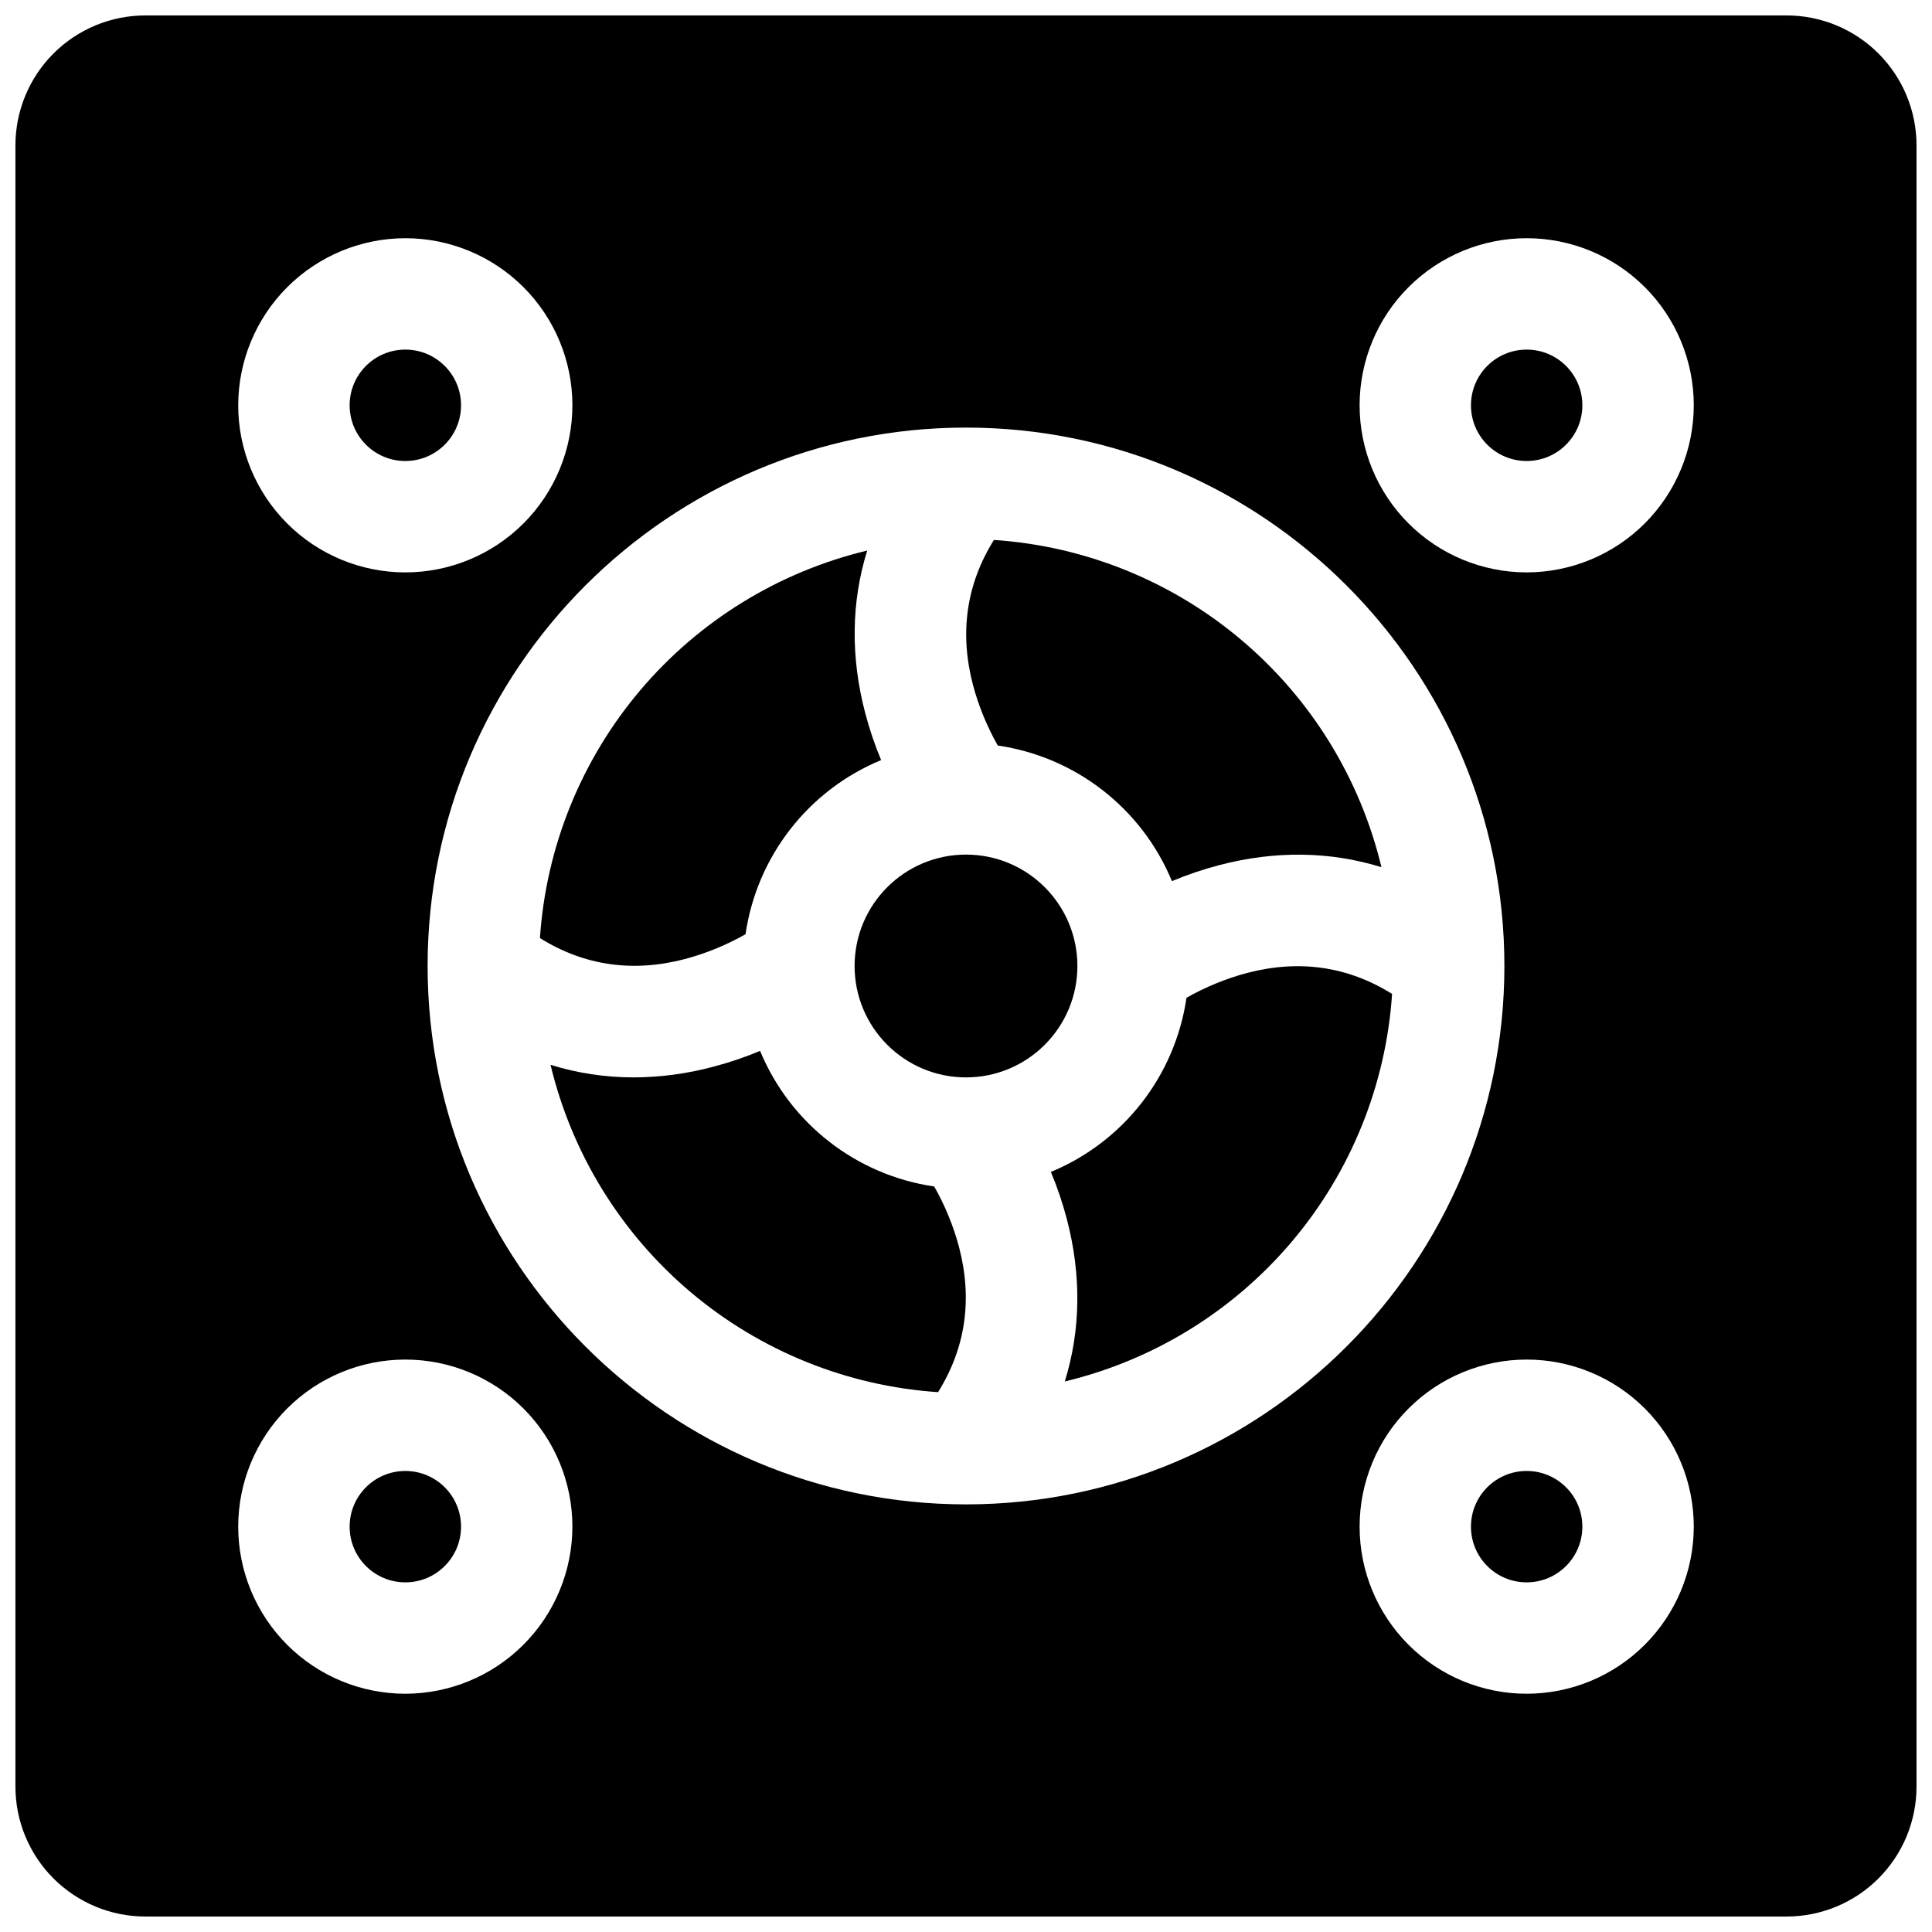
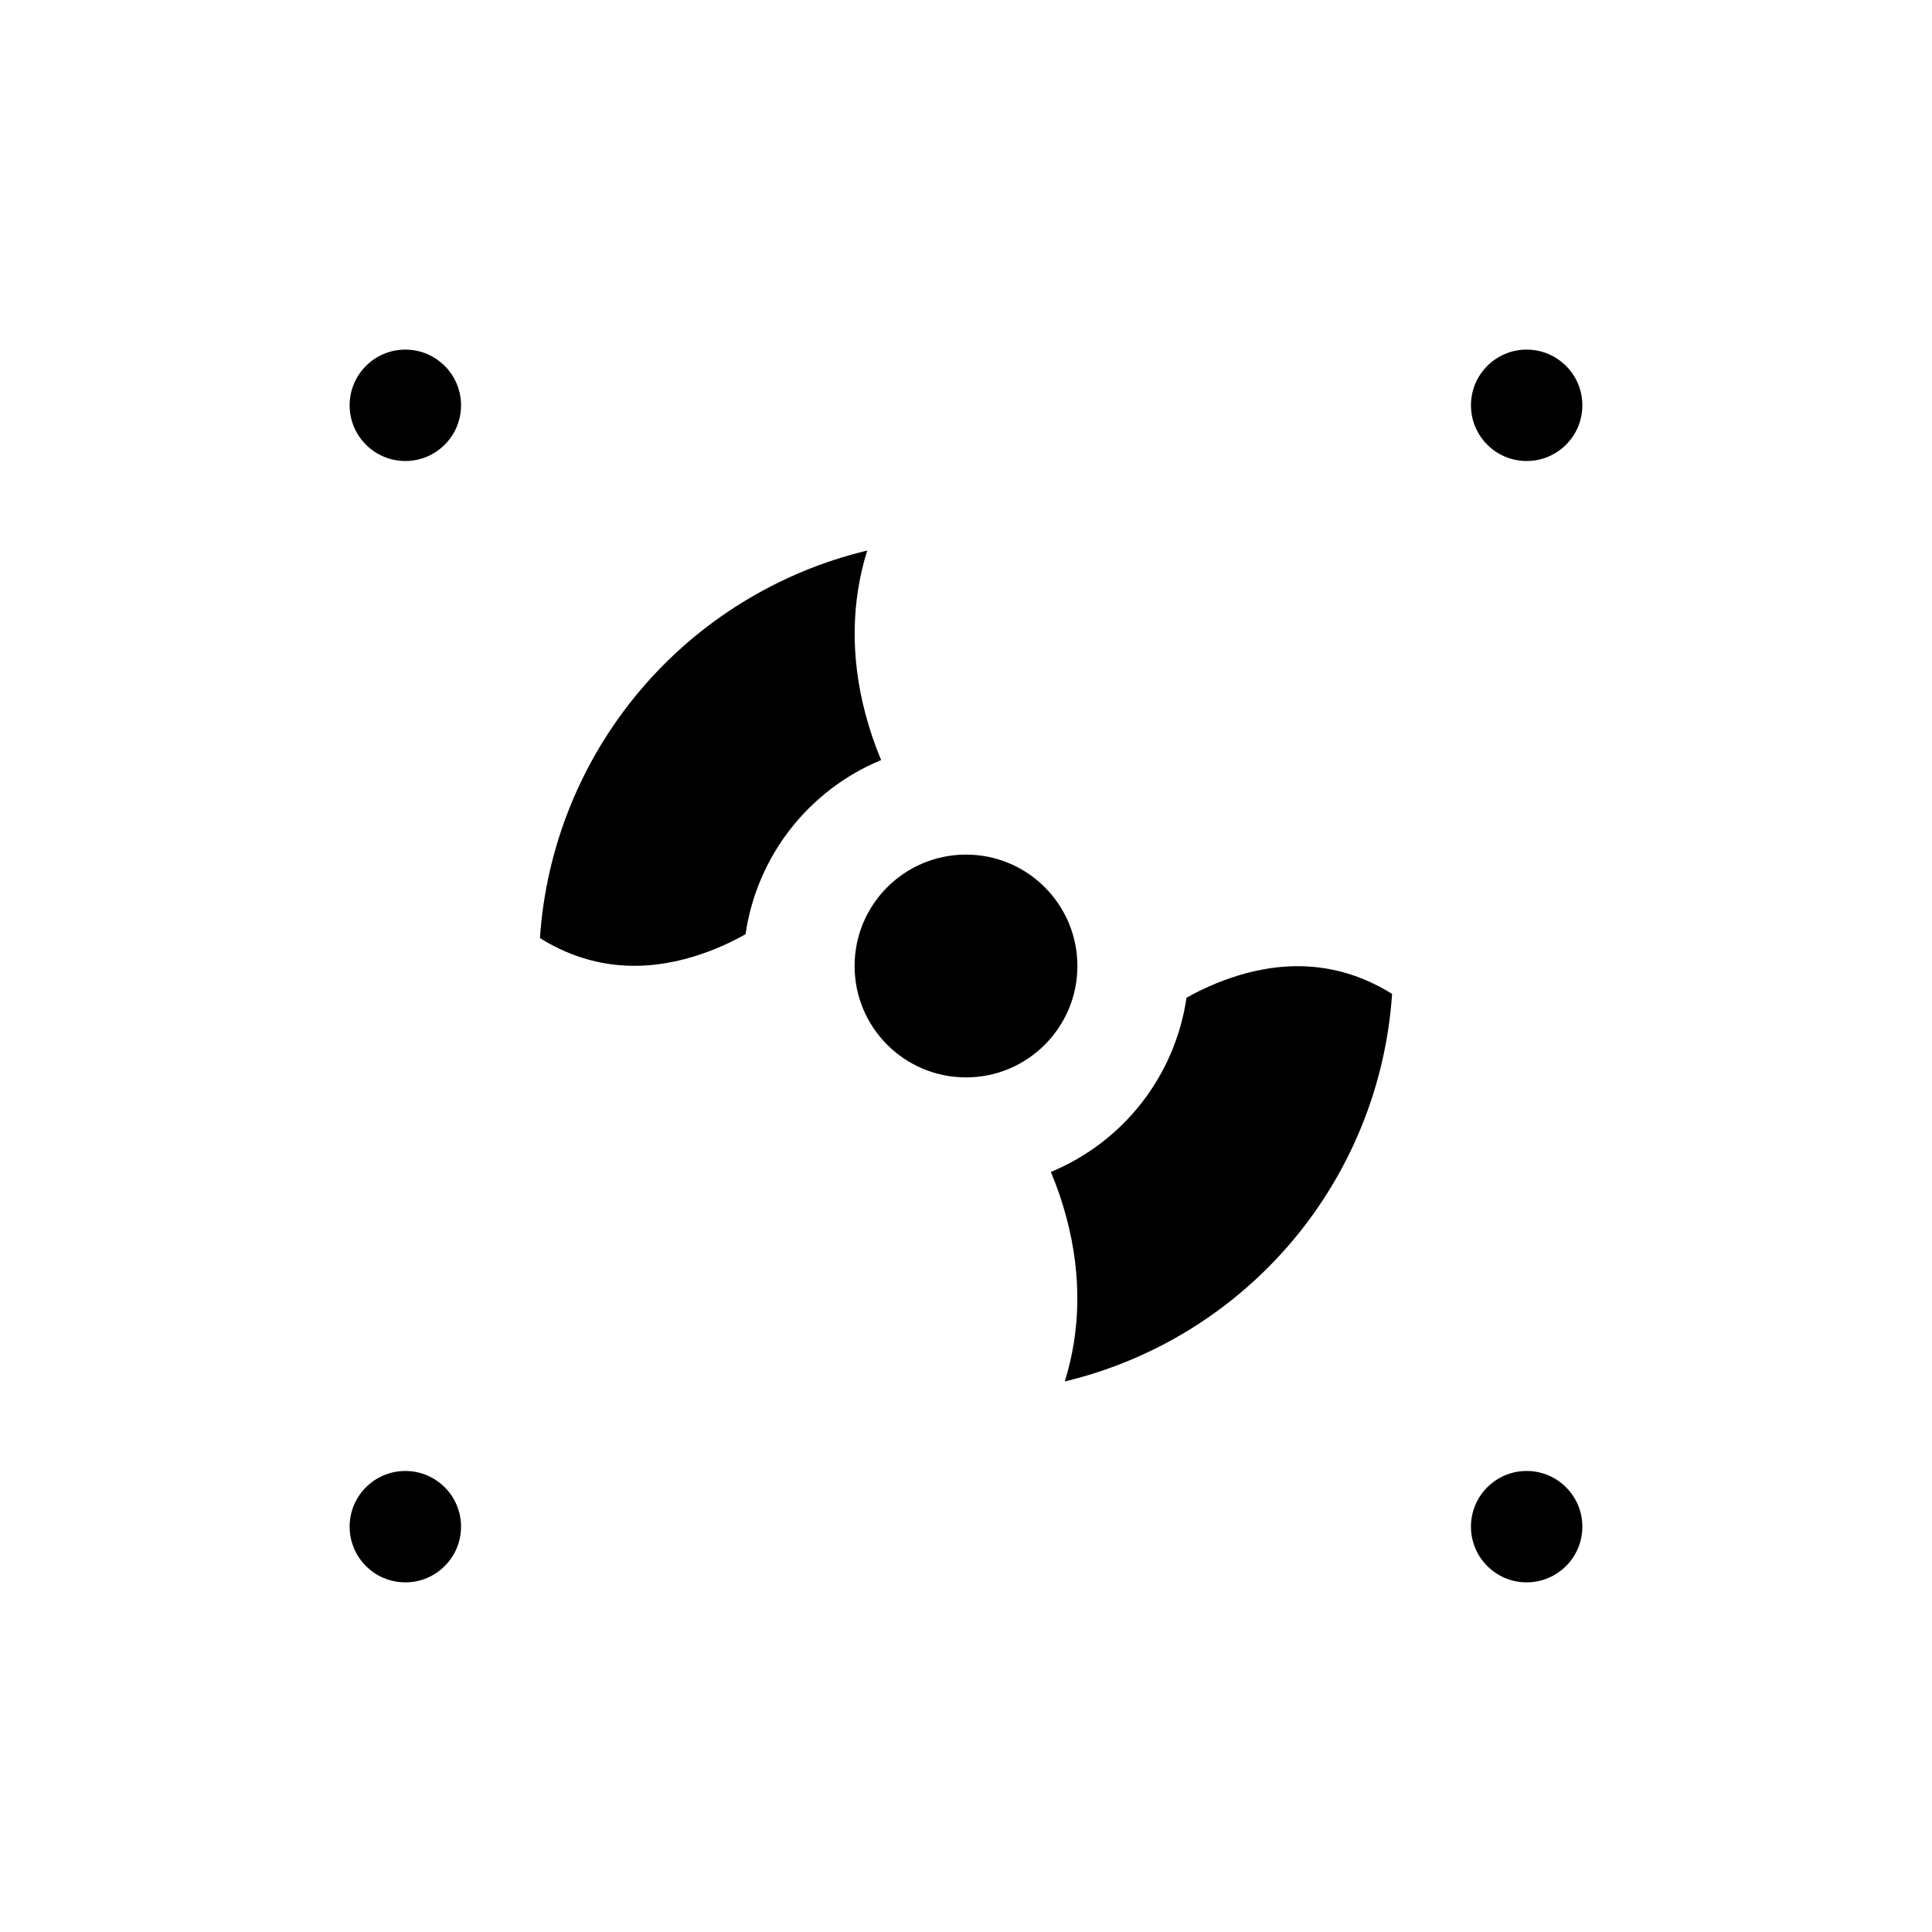
<svg xmlns="http://www.w3.org/2000/svg" width="800px" height="800px" version="1.1" viewBox="144 144 512 512">
  <defs>
    <clipPath id="a">
      <path d="m148.09 148.09h503.81v503.81h-503.81z" />
    </clipPath>
  </defs>
  <path d="m474.47 401.85c-5.606 1.5-10.996 3.707-16.039 6.574-3.012 20.641-16.664 38.172-35.938 46.148 1.691 4.035 3.094 8.18 4.203 12.41 3.938 14.926 3.711 29.52-0.512 43.117 23.516-5.637 44.617-18.641 60.219-37.117 15.602-18.473 24.891-41.453 26.512-65.582-11.691-7.301-24.59-9.18-38.445-5.551z" />
  <path d="m325.53 398.15c5.606-1.496 10.996-3.707 16.043-6.574 3.008-20.641 16.66-38.172 35.934-46.148-1.688-4.031-3.094-8.18-4.203-12.41-3.938-14.926-3.711-29.52 0.512-43.117-23.516 5.637-44.613 18.641-60.219 37.117-15.602 18.477-24.891 41.453-26.508 65.582 11.688 7.301 24.59 9.184 38.441 5.551z" />
  <path d="m266.18 251.41c0 8.152-6.609 14.762-14.762 14.762-8.152 0-14.762-6.609-14.762-14.762 0-8.152 6.609-14.762 14.762-14.762 8.152 0 14.762 6.609 14.762 14.762" />
  <path d="m266.18 548.58c0 8.152-6.609 14.762-14.762 14.762-8.152 0-14.762-6.609-14.762-14.762 0-8.152 6.609-14.758 14.762-14.758 8.152 0 14.762 6.606 14.762 14.758" />
-   <path d="m401.85 325.53c1.5 5.606 3.707 10.996 6.574 16.043 20.641 3.008 38.172 16.66 46.148 35.934 4.035-1.688 8.18-3.094 12.41-4.203 14.926-3.938 29.52-3.711 43.117 0.512-5.637-23.516-18.641-44.613-37.117-60.219-18.473-15.602-41.453-24.891-65.582-26.508-7.301 11.688-9.18 24.59-5.551 38.441z" />
  <path d="m429.52 400c0 16.301-13.219 29.52-29.52 29.52-16.305 0-29.523-13.219-29.523-29.52 0-16.305 13.219-29.523 29.523-29.523 16.301 0 29.52 13.219 29.52 29.523" />
-   <path d="m398.15 474.47c-1.496-5.606-3.707-10.996-6.574-16.039-20.641-3.012-38.172-16.664-46.148-35.938-4.031 1.691-8.18 3.094-12.41 4.203-6.871 1.844-13.957 2.793-21.074 2.824-7.473 0.004-14.906-1.117-22.043-3.328 5.633 23.52 18.637 44.621 37.113 60.227 18.477 15.605 41.457 24.895 65.586 26.516 7.301-11.711 9.184-24.609 5.551-38.465z" />
  <path d="m563.34 251.41c0 8.152-6.609 14.762-14.762 14.762-8.152 0-14.758-6.609-14.758-14.762 0-8.152 6.606-14.762 14.758-14.762 8.152 0 14.762 6.609 14.762 14.762" />
  <path d="m563.34 548.58c0 8.152-6.609 14.762-14.762 14.762-8.152 0-14.758-6.609-14.758-14.762 0-8.152 6.606-14.758 14.758-14.758 8.152 0 14.762 6.606 14.762 14.758" />
  <g clip-path="url(#a)">
-     <path d="m617.46 148.09h-434.93c-9.137 0-17.895 3.629-24.355 10.086-6.457 6.461-10.086 15.219-10.086 24.355v434.93c0 9.133 3.629 17.891 10.086 24.352 6.461 6.457 15.219 10.086 24.355 10.086h434.93c9.133 0 17.891-3.629 24.352-10.086 6.457-6.461 10.086-15.219 10.086-24.352v-434.93c0-9.137-3.629-17.895-10.086-24.355-6.461-6.457-15.219-10.086-24.352-10.086zm-366.05 59.039c11.742 0 23.008 4.668 31.312 12.969 8.301 8.305 12.969 19.57 12.969 31.312 0 11.742-4.668 23.008-12.969 31.312-8.305 8.301-19.57 12.969-31.312 12.969-11.742 0-23.008-4.668-31.312-12.969-8.301-8.305-12.969-19.57-12.969-31.312 0.016-11.738 4.684-22.996 12.984-31.297 8.301-8.301 19.559-12.969 31.297-12.984zm0 385.73c-11.742 0-23.008-4.664-31.312-12.969-8.301-8.305-12.969-19.566-12.969-31.312 0-11.742 4.668-23.004 12.969-31.309 8.305-8.305 19.57-12.969 31.312-12.969 11.742 0 23.008 4.664 31.312 12.969 8.301 8.305 12.969 19.566 12.969 31.309-0.016 11.742-4.684 22.996-12.984 31.297-8.301 8.301-19.559 12.973-31.297 12.984zm148.59-50.184c-78.672 0-142.68-63.961-142.68-142.68s64.008-142.68 142.68-142.68 142.68 64.008 142.68 142.68c0.004 78.668-63.957 142.68-142.68 142.68zm148.59 50.184h-0.004c-11.742 0-23.004-4.664-31.309-12.969-8.305-8.305-12.969-19.566-12.969-31.312 0-11.742 4.664-23.004 12.969-31.309 8.305-8.305 19.566-12.969 31.309-12.969 11.746 0 23.008 4.664 31.312 12.969 8.305 8.305 12.969 19.566 12.969 31.309-0.012 11.742-4.684 22.996-12.984 31.297-8.301 8.301-19.555 12.973-31.297 12.984zm0-297.17h-0.004c-11.742 0-23.004-4.668-31.309-12.969-8.305-8.305-12.969-19.57-12.969-31.312 0-11.742 4.664-23.008 12.969-31.312 8.305-8.301 19.566-12.969 31.309-12.969 11.746 0 23.008 4.668 31.312 12.969 8.305 8.305 12.969 19.57 12.969 31.312-0.012 11.738-4.684 22.996-12.984 31.297-8.301 8.301-19.555 12.969-31.297 12.984z" />
-   </g>
+     </g>
</svg>